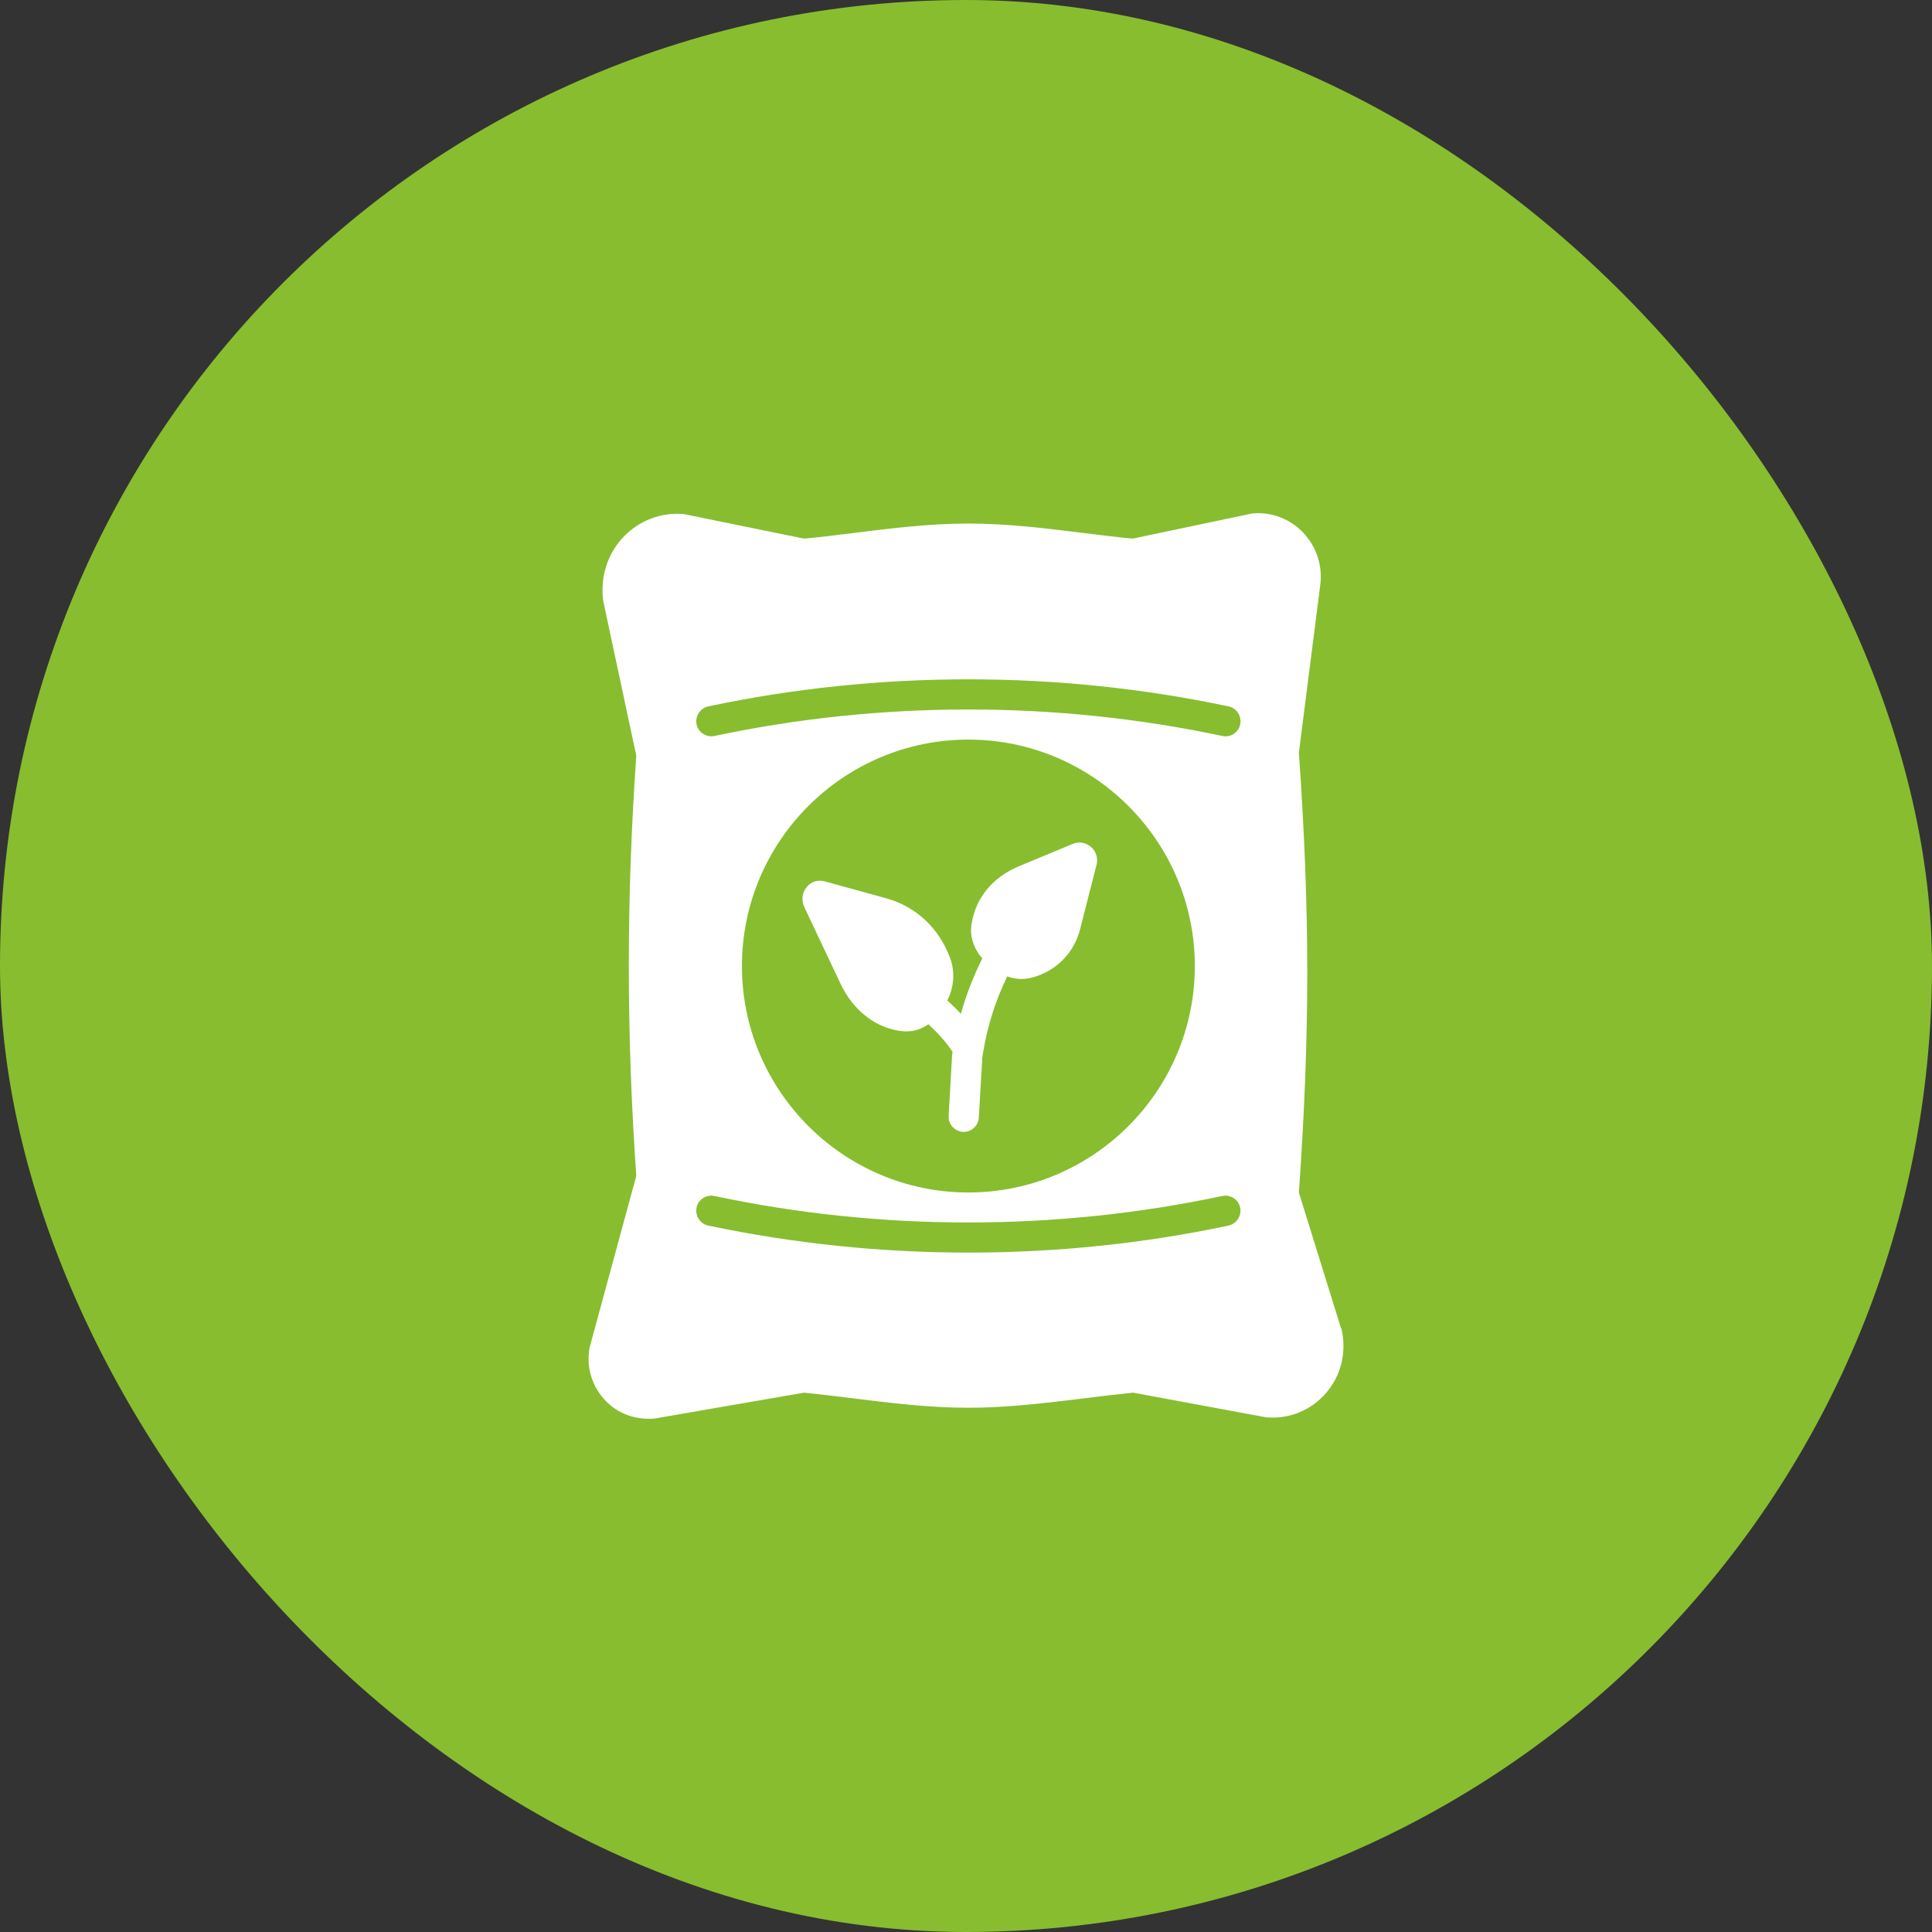
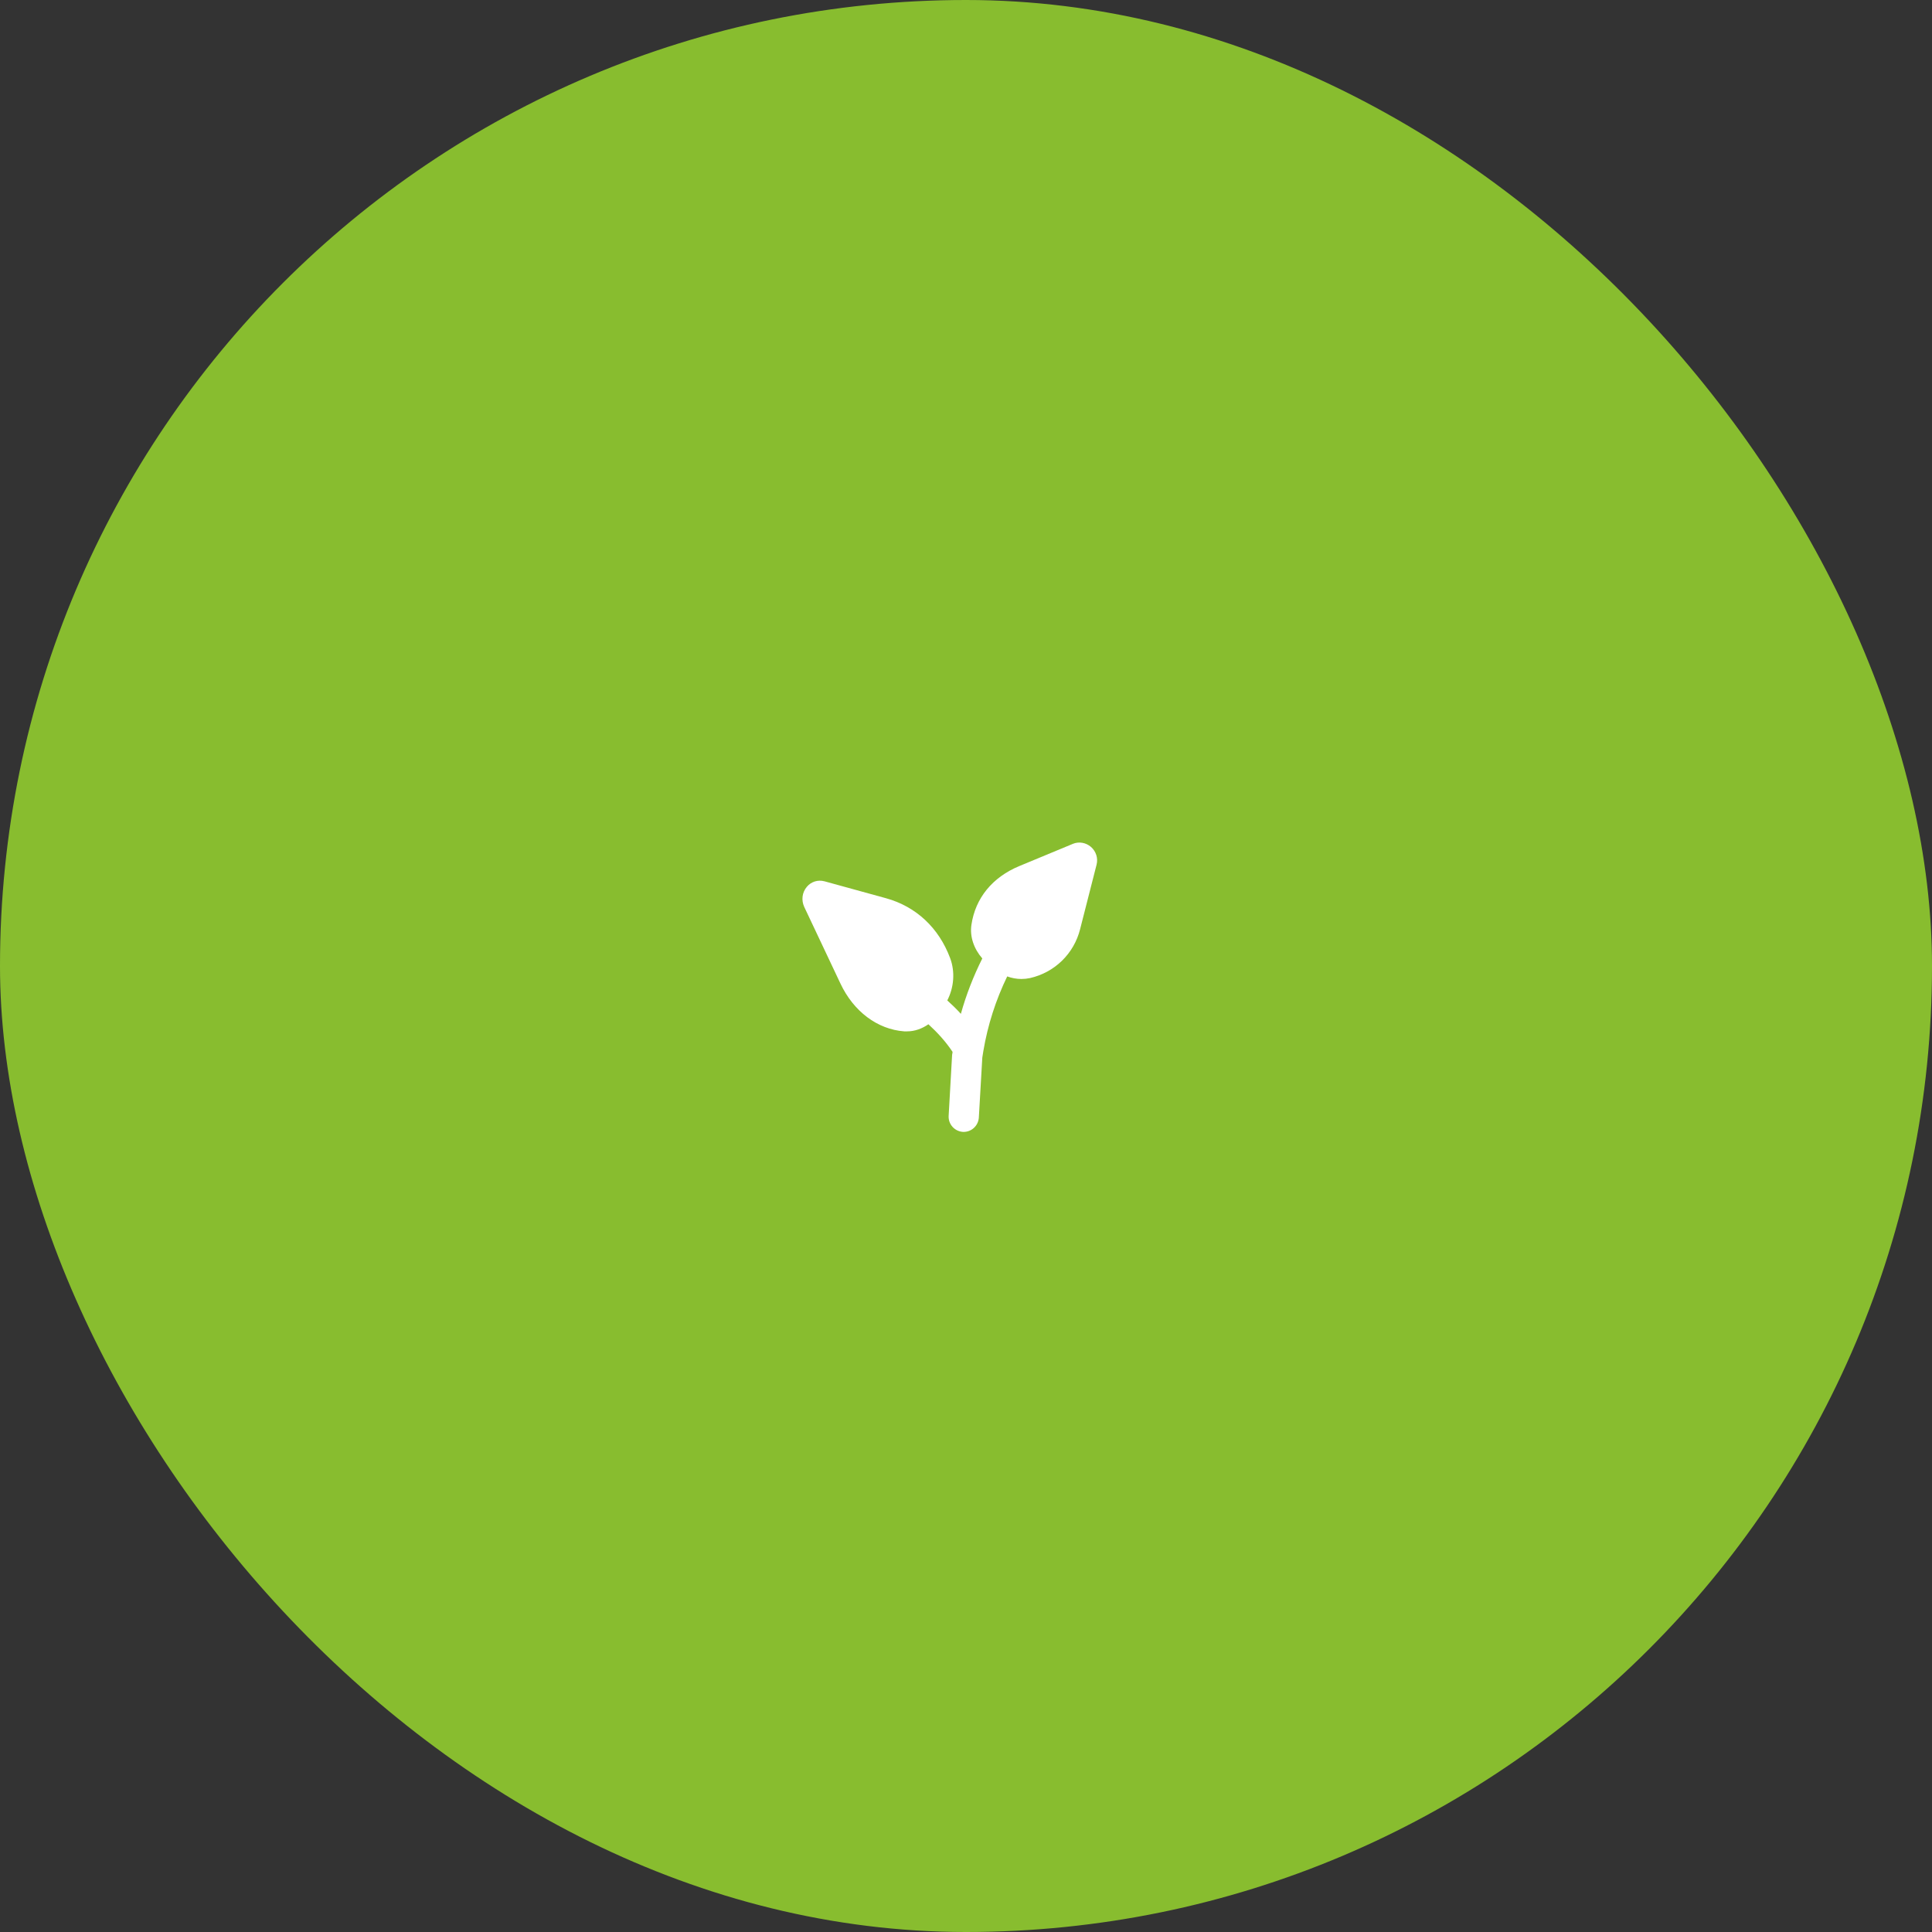
<svg xmlns="http://www.w3.org/2000/svg" id="Layer_2" data-name="Layer 2" viewBox="0 0 512 512">
  <rect x="0" y="0" width="512" height="512" fill="#333333" stroke="none" />
  <defs>
    <style>
      .cls-1 {
        fill: #88bd2f;
      }

      .cls-1, .cls-2 {
        stroke-width: 0px;
      }

      .cls-2 {
        fill: #fff;
      }
    </style>
  </defs>
  <g id="Line">
    <rect class="cls-1" x="0" y="0" width="512" height="512" rx="256" ry="256" />
    <g>
-       <path class="cls-2" d="M355.42,352.11l-11.2-36.05c2.96-42.41,2.96-74.14,0-116.63l5.64-44.21c.72-5.16-.92-10.28-4.48-14.04-3.48-3.68-8.4-5.56-13.4-5.12-.16,0-.32,0-.48.08l-31.33,6.6c-4.28-.4-8.6-.96-12.96-1.48-9.96-1.24-20.24-2.52-30.57-2.52s-20.64,1.28-30.57,2.52c-4.36.56-8.72,1.08-12.96,1.48l-31.57-6.44s-.32-.04-.48-.08c-5.96-.48-11.76,1.76-15.88,6.12-4.2,4.44-6.16,10.52-5.32,16.92l8.76,41.01c-2.64,37.97-2.64,73.38,0,111.35l-12.32,45.29c-1,5,.36,10,3.72,13.8,3,3.4,7.16,5.28,11.92,5.28.44,0,.92,0,1.4-.04l39.73-6.88c4.32.44,8.72.96,13.12,1.52,9.92,1.24,20.2,2.48,30.49,2.48s20.56-1.28,30.49-2.48c4.4-.56,8.76-1.08,13.12-1.52l35.17,6.52s.28.04.44.04c5.96.4,11.6-1.92,15.52-6.48,4-4.64,5.52-10.76,4.08-17.08l-.08.04ZM325.57,324.79c-22.61,4.8-45.77,7.16-68.94,7.16s-46.33-2.4-68.94-7.16c-2.2-.48-3.56-2.64-3.08-4.84.48-2.12,2.56-3.44,4.72-3,44.13,9.36,90.46,9.36,134.59,0,2.12-.44,4.24.88,4.72,3,.48,2.16-.88,4.36-3.08,4.84ZM196.62,256.01c0-33.09,26.93-60.01,60.01-60.01s60.01,26.93,60.01,60.01-26.93,60.01-60.01,60.01-60.01-26.93-60.01-60.01ZM328.65,192.04c-.48,2.12-2.56,3.48-4.72,3-44.13-9.36-90.46-9.36-134.59,0-2.12.44-4.24-.88-4.72-3-.48-2.16.88-4.36,3.08-4.84,45.17-9.56,92.66-9.56,137.87,0,2.2.48,3.56,2.64,3.08,4.84Z" />
      <path class="cls-2" d="M284.2,223.68l-14.08,5.84c-7.12,2.96-11.64,8.48-12.68,15.56-.48,3.16.68,6.4,2.88,8.92-2.36,4.72-4.28,9.64-5.68,14.68-1.12-1.24-2.36-2.44-3.6-3.56,1.76-3.4,2.12-7.56.76-11.2-3-8.04-9.04-13.68-17-15.88l-16.28-4.48c-1.76-.48-3.56.08-4.72,1.48-1.24,1.48-1.48,3.52-.68,5.28l9.6,20.32c3.48,7.4,9.8,12.16,16.92,12.68h.76c2.04,0,3.96-.72,5.64-1.88,2.4,2.2,4.6,4.6,6.4,7.32,0,.24-.08.48-.12.76l-.92,16.2c-.12,2.2,1.56,4.08,3.76,4.24,2.2.12,4.08-1.56,4.24-3.76l.92-15.92c.08-.56.16-1.12.28-1.76,1.16-6.88,3.28-13.48,6.32-19.76,1.2.44,2.48.68,3.76.68.76,0,1.52-.08,2.28-.24,6.52-1.48,11.64-6.44,13.28-12.96l4.36-17.08c.44-1.72-.12-3.52-1.48-4.72-1.36-1.16-3.2-1.48-4.84-.8l-.08.04Z" />
    </g>
  </g>
</svg>